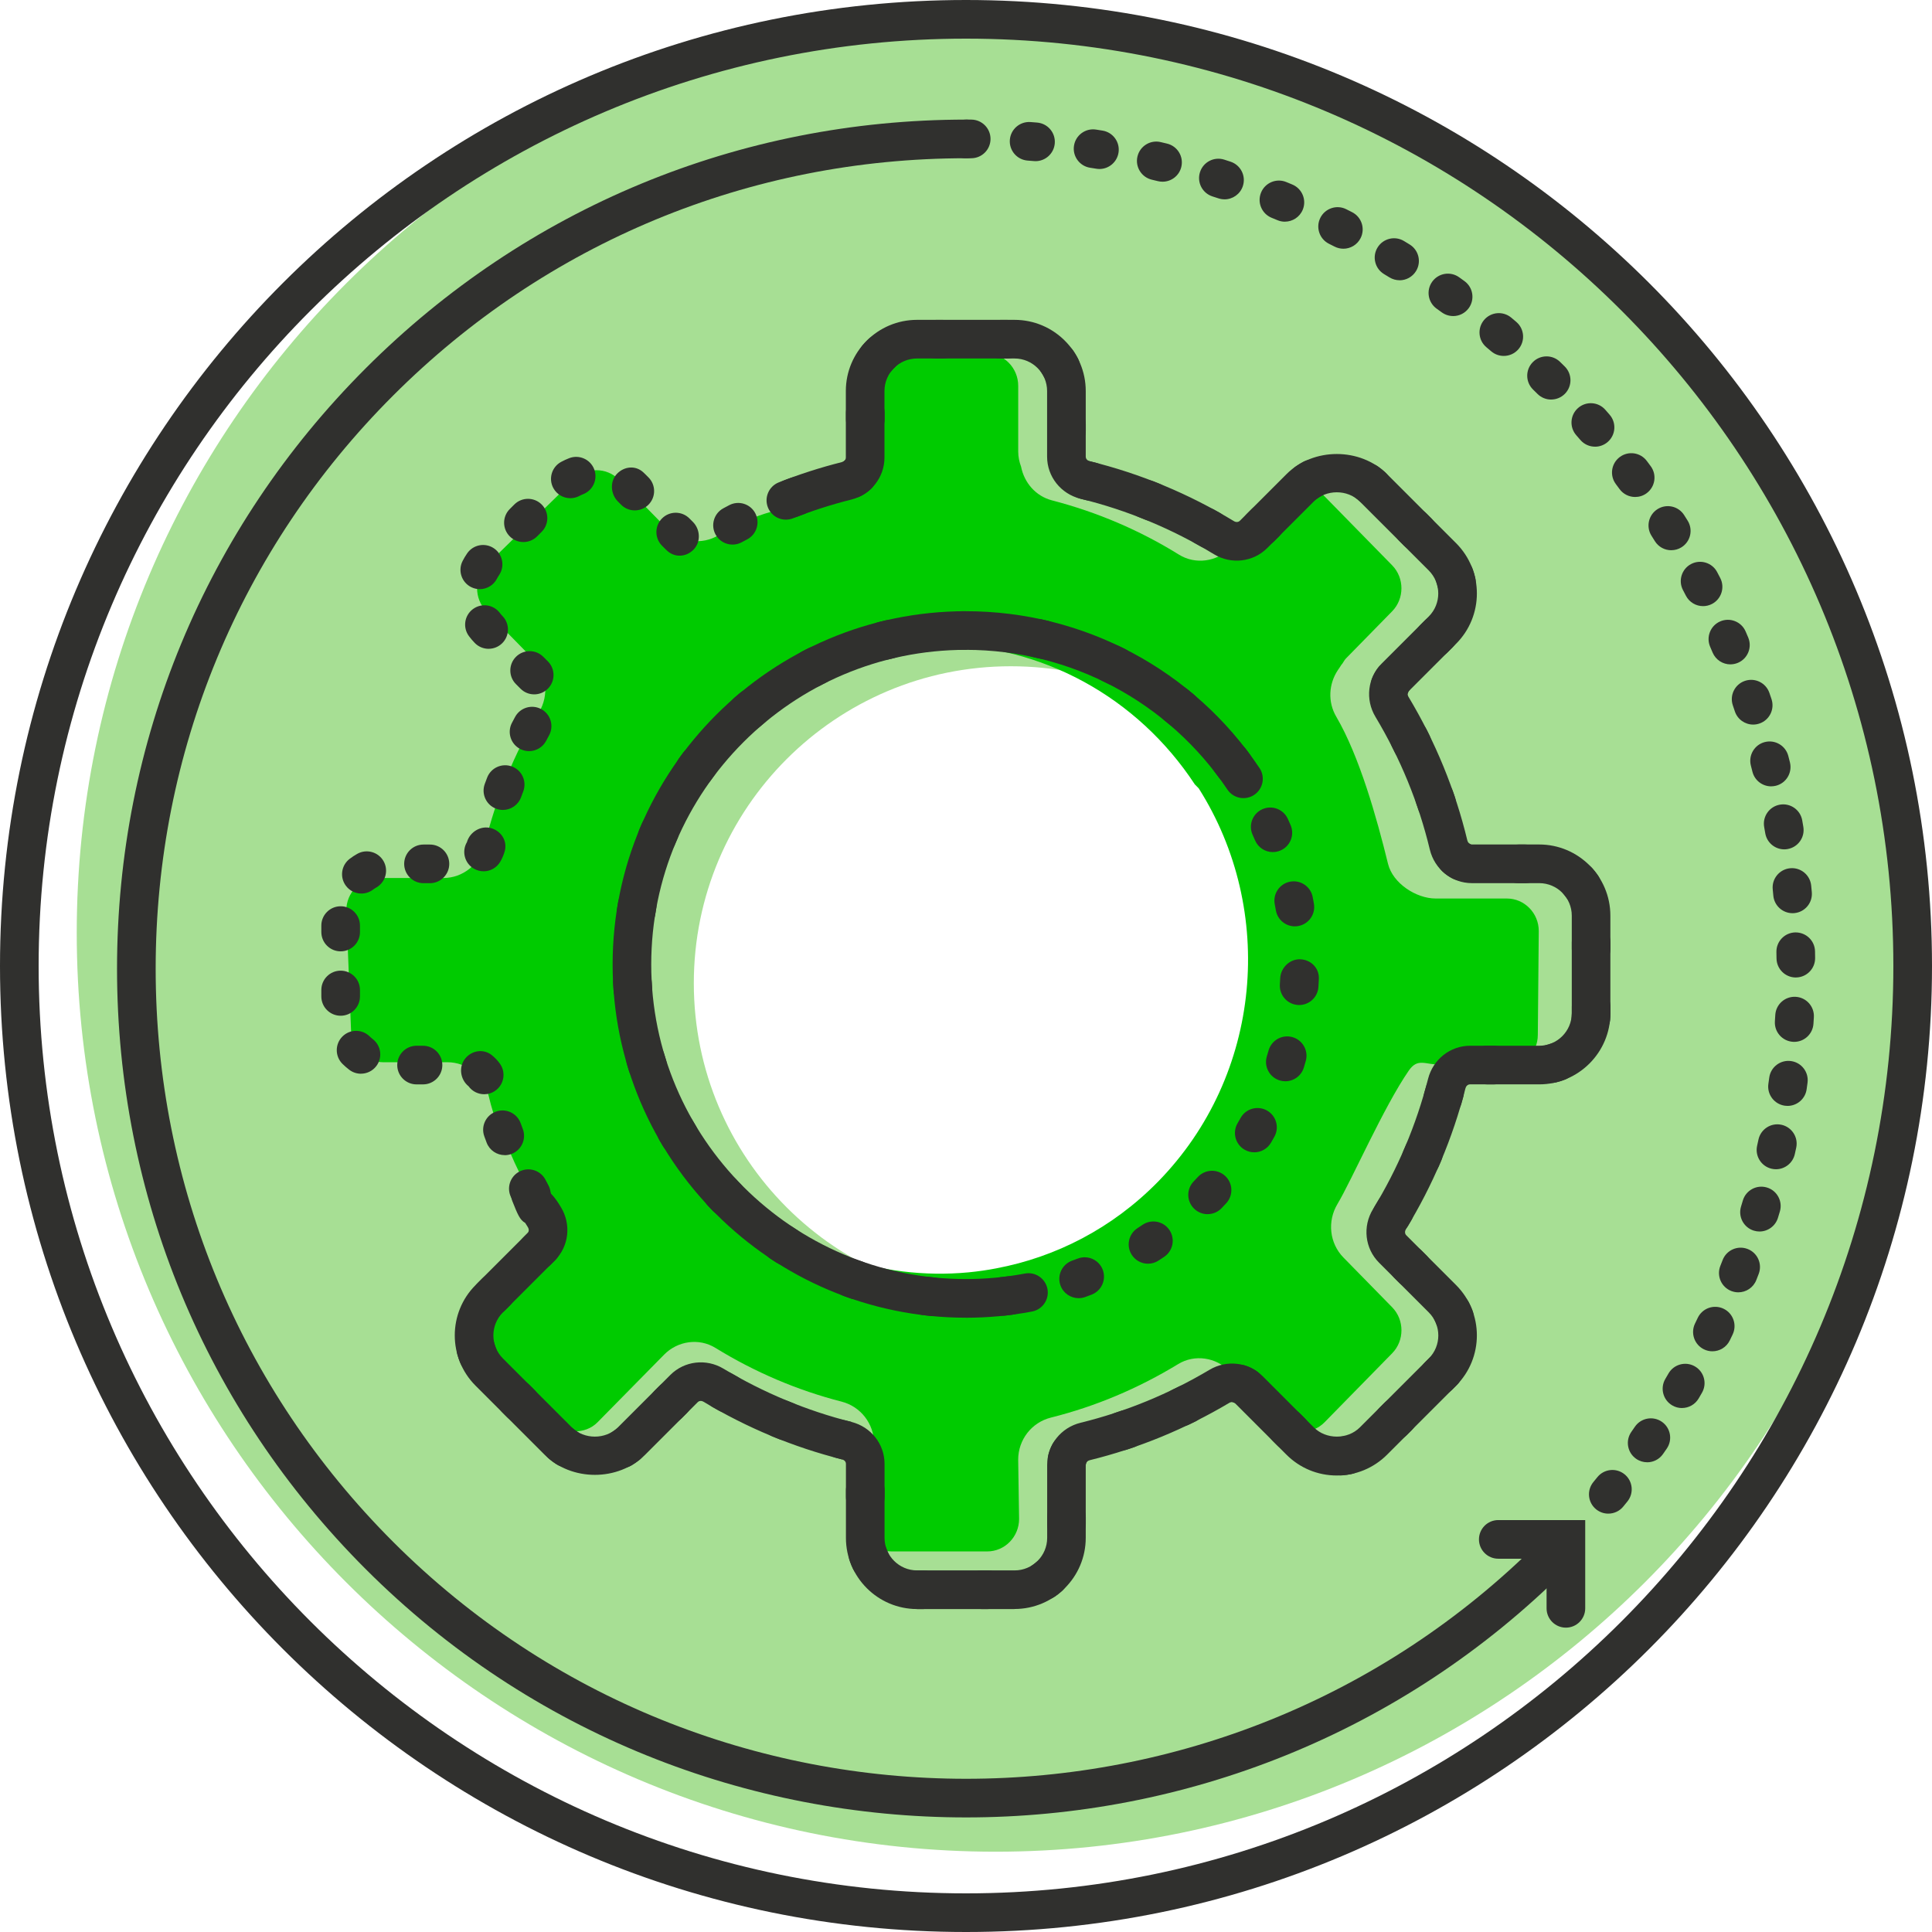
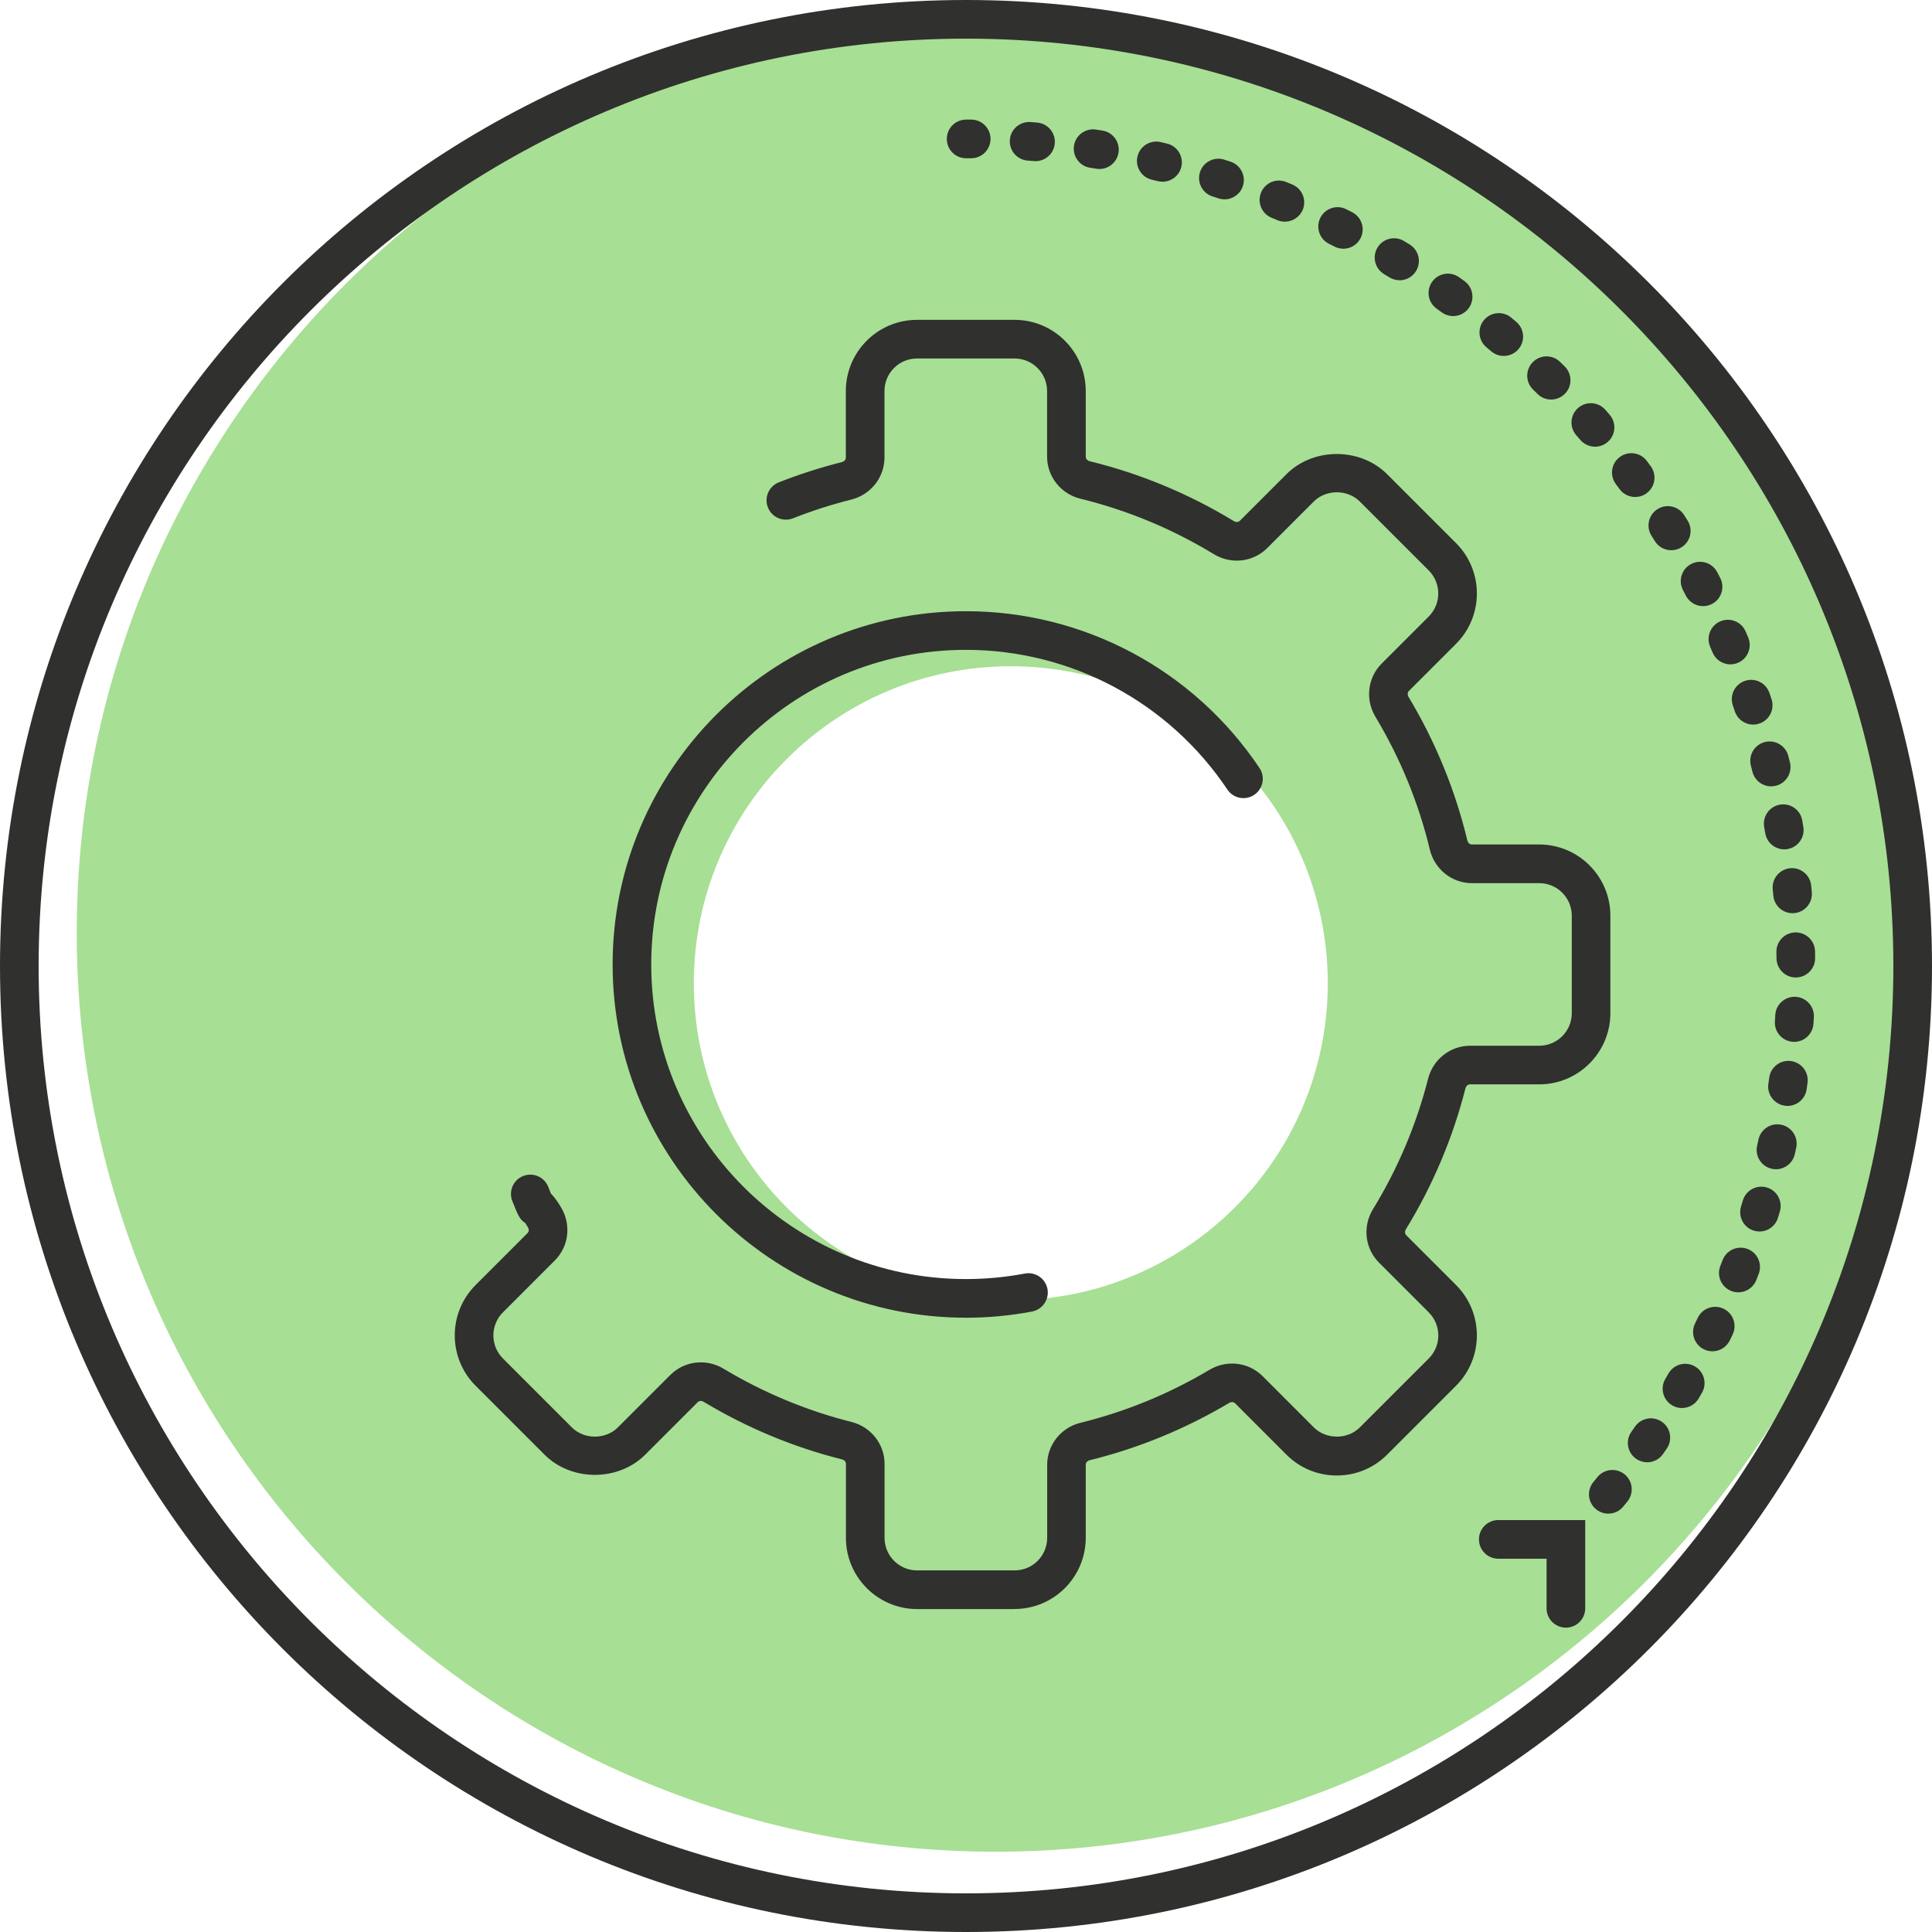
<svg xmlns="http://www.w3.org/2000/svg" id="Capa_2" width="75" height="75" viewBox="0 0 75 75">
  <defs>
    <style>.cls-1{fill:#a7df94;}.cls-1,.cls-2,.cls-3{stroke-width:0px;}.cls-2{fill:#30302e;}.cls-3{fill:#00cb00;}</style>
  </defs>
  <g id="Icono_User_progreso">
    <g id="User_progreso_colores">
      <path class="cls-1" d="M38.648.545C18.979.545,2.979,16.546,2.979,36.214s16.001,35.669,35.669,35.669,35.669-16.001,35.669-35.669S58.316.545,38.648.545ZM39.239,50.474c-6.796,0-12.305-5.509-12.305-12.305s5.509-12.305,12.305-12.305,12.305,5.509,12.305,12.305-5.509,12.305-12.305,12.305Z" />
-       <path class="cls-3" d="M58.497,34.88h-2.766c-.754,0-1.663-.589-1.848-1.346-.431-1.762-1.107-4.173-2.01-5.713-.337-.576-.292-1.271.06-1.803.014-.03.042-.054.057-.083.043-.056.069-.121.12-.172h0c.049-.068.082-.144.142-.204l1.791-1.828c.481-.491.481-1.295,0-1.786l-2.623-2.677c-.251-.256-.601-.363-.946-.344-.272.029-.538.132-.746.344l-1.964,2.004c-.526.537-1.358.656-1.997.259-1.516-.942-3.174-1.651-4.927-2.106-.632-.164-1.079-.684-1.202-1.309-.069-.185-.111-.382-.111-.589v-2.548c0-.696-.555-1.263-1.237-1.263h-3.653c-.682,0-1.237.567-1.237,1.263v2.731c0,.777-.536,1.455-1.291,1.64-1.752.428-2.653.479-4.211,1.425-.644.391-1.477.284-2.005-.254l-1.861-1.898c-.482-.493-1.267-.493-1.75,0l-3.4,3.322c-.482.492-.482,1.293,0,1.786l1.81,1.847c.539.55.633,1.405.229,2.079-.952,1.586-1.661,3.314-2.108,5.138-.186.759-.844,1.289-1.6,1.289h-2.533c-.682,0-1.237.566-1.237,1.263l.184,4.625c0,.675.576,1.263,1.237,1.263h2.502c.761,0,1.42.534,1.602,1.298.242,1.014.389,1.155.79,2.103.001.003.004.005.005.008,0,0,0,.003,0,.004.283.667.604,1.315.963,1.942.072.115.13.207.147.236.399.67.446,1.433-.226,2.12l-1.765,1.801c-.481.491-.481,1.295,0,1.786l2.624,2.678c.222.226.509.336.8.354.326.004.654-.111.892-.354l2.585-2.626c.525-.533,1.352-.653,1.989-.261,1.535.945,3.183,1.647,4.9,2.087.741.19,1.258.859,1.258,1.626l-.553,2.927c0,.696.555,1.262,1.237,1.262h3.71c.682,0,1.237-.566,1.237-1.262l-.035-2.3c0-.775.523-1.447,1.272-1.634,1.724-.431,3.385-1.13,4.939-2.077.637-.389,1.462-.265,1.985.268l1.949,1.99c.48.49,1.27.49,1.75,0l2.623-2.677c.481-.491.481-1.295,0-1.786l-1.892-1.932c-.54-.551-.635-1.406-.23-2.08.545-.907,1.79-3.759,2.764-5.171.353-.512.633-.232,1.255-.232l2.52.103c.682,0,1.237-.566,1.237-1.263l.037-4.03c0-.696-.555-1.263-1.237-1.263ZM38.677,49.237c-.354.069-.713.119-1.075.155-3.424.324-6.959-.848-9.574-3.517-2.829-2.886-4.053-7.004-3.277-11.015.016-.083.01-.164,0-.243,1.18-5.478,5.966-9.591,11.682-9.591,4,0,7.719,2.027,9.949,5.423l.151.153c3.002,4.73,2.478,11.13-1.58,15.272-1.775,1.811-3.974,2.929-6.273,3.362,0,0-.001,0-.002,0Z" />
-       <path class="cls-2" d="M38.347,62.463h-.25c-.414,0-.75-.336-.75-.75s.336-.75.75-.75h.25c.414,0,.75.336.75.75s-.336.75-.75.75ZM35.847,62.463h-.244c-.414,0-.753-.336-.753-.75s.333-.75.747-.75h.25c.414,0,.75.336.75.75s-.336.75-.75.75ZM40.526,62.111c-.239,0-.474-.114-.619-.326-.234-.342-.147-.809.195-1.043.043-.03.085-.062.124-.097.31-.275.784-.246,1.059.065.275.31.246.784-.065,1.059-.085.076-.176.146-.27.211-.13.089-.277.131-.423.131ZM33.79,61.327c-.279,0-.546-.156-.676-.423-.05-.103-.093-.209-.13-.318-.133-.392.078-.818.47-.951.393-.133.818.078.951.47.017.05.037.098.059.145.181.373.025.821-.348,1.002-.105.051-.217.075-.326.075ZM41.401,59.905c-.414,0-.75-.336-.75-.75v-.25c0-.414.336-.75.75-.75s.75.336.75.75v.25c0,.414-.336.75-.75.75ZM33.59,58.857c-.414,0-.75-.336-.75-.75v-.25c0-.414.336-.75.75-.75s.75.336.75.75v.25c0,.414-.336.75-.75.75ZM41.425,57.385c-.054,0-.108-.006-.162-.019-.403-.094-.662-.477-.568-.88.034-.148.089-.29.162-.424.2-.363.656-.495,1.019-.296.363.2.495.656.296,1.019-.081.349-.401.6-.746.6ZM52.062,57.275c-.386,0-.714-.297-.747-.688-.034-.413.273-.775.686-.809.052-.004.104-.012.156-.023.406-.085.803.175.887.581.085.405-.175.803-.581.887-.112.023-.225.04-.339.049-.021.002-.042.003-.062.003ZM24.141,56.99c-.253,0-.5-.128-.642-.36-.215-.354-.103-.815.251-1.031.044-.027.087-.057.128-.089.324-.258.796-.204,1.054.121.258.324.204.796-.121,1.054-.091.072-.185.137-.282.196-.122.074-.256.109-.389.109ZM22.005,56.962c-.139,0-.28-.039-.406-.12-.095-.061-.188-.129-.276-.204-.318-.266-.36-.739-.094-1.057.266-.318.739-.36,1.057-.094.041.034.083.065.126.093.348.224.448.689.224,1.037-.143.222-.385.344-.631.344ZM32.697,56.657l-.239-.062c-.4-.106-.639-.516-.534-.917.106-.4.516-.639.917-.534l.213.055-.358,1.457ZM50.119,56.337c-.192,0-.384-.073-.53-.22l-.177-.177c-.293-.293-.293-.768,0-1.061.293-.293.768-.293,1.061,0l.177.177c.293.293.293.768,0,1.061-.146.146-.338.22-.53.22ZM43.529,56.308c-.315,0-.608-.2-.712-.516-.13-.393.084-.817.478-.947l.227-.077c.391-.135.818.073.953.465.135.392-.073.818-.465.953l-.247.083c-.078.026-.157.038-.235.038ZM54.088,55.924c-.192,0-.384-.073-.53-.22-.293-.293-.293-.768,0-1.061l.177-.177c.293-.293.768-.293,1.061,0,.293.293.293.768,0,1.061l-.177.177c-.146.146-.338.22-.53.22ZM30.514,55.917c-.092,0-.185-.017-.276-.053l-.241-.097c-.383-.158-.566-.596-.408-.979s.596-.566.979-.408l.223.09c.385.153.573.589.421.974-.117.294-.399.474-.697.474ZM45.846,55.371c-.279,0-.547-.156-.676-.424-.18-.373-.023-.821.35-1.001l.216-.106c.371-.185.821-.034,1.006.337.185.371.034.821-.337,1.006l-.233.114c-.105.051-.216.075-.325.075ZM25.944,55.265c-.192,0-.384-.073-.53-.22-.293-.293-.293-.768,0-1.061l.177-.177c.293-.293.768-.293,1.061,0,.293.293.293.768,0,1.061l-.177.177c-.146.146-.338.22-.53.22ZM20.208,55.228c-.192,0-.384-.073-.53-.22l-.177-.177c-.293-.293-.293-.768,0-1.061.293-.293.768-.293,1.061,0l.177.177c.293.293.293.768,0,1.061-.146.146-.338.22-.53.22ZM28.256,54.847c-.123,0-.249-.031-.364-.095l-.226-.128c-.359-.206-.484-.664-.278-1.024.206-.359.664-.484,1.024-.278l.209.118c.362.201.492.658.291,1.02-.137.246-.393.385-.656.385ZM48.338,54.583c-.141,0-.284-.04-.411-.123-.395-.126-.633-.557-.507-.952s.527-.622.922-.497c.145.046.282.112.409.195.346.228.442.693.214,1.039-.144.219-.383.338-.627.338ZM55.855,54.157c-.192,0-.384-.073-.53-.22-.293-.293-.293-.768,0-1.061l.142-.142c.291-.291.779-.311,1.073-.023.294.288.318.741.033,1.038l-.187.188c-.146.146-.338.22-.53.22ZM18.56,53.369c-.293,0-.572-.173-.692-.461-.044-.106-.082-.215-.112-.324-.111-.399.123-.813.522-.923.399-.111.812.123.923.522.014.05.031.099.051.148.16.382-.021.821-.403.981-.094.039-.193.058-.289.058ZM56.461,51.889c-.304,0-.591-.187-.703-.489-.018-.048-.039-.096-.063-.142-.192-.367-.05-.82.317-1.012.367-.192.82-.05,1.012.318.053.102.1.207.14.314.144.388-.053.82-.442.964-.086.032-.174.047-.261.047ZM19.08,51.082c-.192,0-.384-.073-.53-.22-.293-.293-.293-.768,0-1.061l.177-.177c.293-.293.768-.293,1.061,0,.293.293.293.768,0,1.061l-.177.177c-.146.146-.338.22-.53.22ZM54.84,50.011c-.192,0-.384-.073-.53-.22l-.177-.177c-.293-.293-.293-.768,0-1.061.293-.293.768-.293,1.061,0l.177.177c.293.293.293.768,0,1.061-.146.146-.338.22-.53.22ZM20.847,49.315c-.192,0-.384-.073-.53-.22-.293-.293-.293-.768,0-1.061l.162-.162c.291-.291.768-.301,1.062-.013.294.287.309.75.025,1.047-.005.005-.024.025-.029.03l-.159.159c-.146.146-.338.22-.53.22ZM54.017,47.952c-.132,0-.265-.035-.386-.108-.355-.214-.469-.675-.256-1.029l.123-.207c.209-.357.668-.478,1.026-.268.357.209.478.669.268,1.026l-.132.223c-.141.234-.389.363-.643.363ZM20.628,47.115c-.267,0-.526-.143-.661-.395l-.122-.23c-.191-.368-.048-.82.32-1.011.367-.191.82-.048,1.011.32l.112.212c.196.365.059.82-.306,1.016-.113.061-.234.089-.354.089ZM55.164,45.733c-.1,0-.202-.02-.299-.063-.38-.165-.553-.607-.388-.987l.094-.221c.161-.382.6-.561.982-.401.382.16.561.6.401.982l-.102.239c-.123.282-.399.451-.688.451ZM19.593,44.842c-.303,0-.588-.185-.702-.485l-.09-.243c-.142-.389.059-.82.449-.961.389-.141.82.059.961.449l.084.226c.146.387-.049.82-.437.967-.087.033-.177.049-.265.049ZM56.011,43.383c-.069,0-.139-.01-.208-.03-.398-.115-.628-.53-.513-.928l.065-.231c.109-.399.522-.634.922-.525.4.109.635.522.525.922l-.07.25c-.095.329-.395.542-.72.542ZM18.797,42.478c-.232,0-.461-.107-.608-.31-.323-.26-.391-.75-.132-1.073.26-.323.714-.392,1.037-.133.116.094.22.203.309.325.243.335.169.804-.167,1.048-.133.097-.287.143-.44.143ZM57.986,42.096h-.25c-.414,0-.75-.336-.75-.75s.336-.75.75-.75h.25c.414,0,.75.336.75.75s-.336.75-.75.75ZM16.421,42.096h-.25c-.414,0-.75-.336-.75-.75s.336-.75.75-.75h.25c.414,0,.75.336.75.75s-.336.75-.75.75ZM60.231,42.039c-.338,0-.645-.23-.728-.573-.098-.402.149-.808.552-.906.051-.012.101-.028.149-.046.387-.147.82.047.968.434.147.387-.047.82-.434.968-.106.04-.216.075-.328.102-.059.014-.119.021-.178.021ZM14.012,41.682c-.159,0-.319-.05-.456-.155-.091-.07-.177-.145-.259-.225-.295-.291-.299-.765-.008-1.061.291-.295.766-.299,1.061-.008.037.037.077.071.118.103.329.252.391.723.139,1.051-.148.193-.371.294-.596.294ZM61.76,40.264c-.022,0-.045-.001-.067-.003-.413-.037-.717-.401-.68-.814.003-.038.005-.076.005-.114v-.25c0-.414.336-.75.75-.75s.75.336.75.75v.25c0,.083-.004.166-.011.247-.035.39-.362.683-.746.683ZM13.224,39.431c-.414,0-.75-.336-.75-.75v-.25c0-.414.336-.75.75-.75s.75.336.75.75v.25c0,.414-.336.75-.75.75ZM61.767,37.583c-.414,0-.75-.336-.75-.75v-.25c0-.414.336-.75.75-.75s.75.336.75.75v.25c0,.414-.336.75-.75.75ZM13.224,36.931c-.414,0-.75-.336-.75-.75v-.25c0-.414.336-.75.75-.75s.75.336.75.75v.25c0,.414-.336.75-.75.75ZM61.413,35.156c-.238,0-.472-.113-.618-.324-.03-.043-.063-.085-.097-.124-.275-.309-.248-.784.062-1.059.309-.275.783-.248,1.059.062.076.085.146.175.211.269.235.341.15.808-.191,1.043-.13.09-.279.133-.425.133ZM14.029,34.687c-.228,0-.453-.103-.6-.3-.249-.331-.182-.801.149-1.05.091-.069.187-.132.286-.188.359-.206.818-.081,1.024.278.206.359.081.818-.278,1.024-.046.026-.089.055-.131.086-.135.101-.293.15-.45.15ZM59.203,34.285h-.25c-.414,0-.75-.336-.75-.75s.336-.75.75-.75h.25c.414,0,.75.336.75.75s-.336.75-.75.75ZM16.69,34.285h-.25c-.414,0-.75-.336-.75-.75s.336-.75.75-.75h.25c.414,0,.75.336.75.75s-.336.75-.75.75ZM56.704,34.179c-.111,0-.224-.026-.331-.082-.133-.07-.257-.157-.368-.26-.303-.282-.32-.757-.038-1.06.282-.303.757-.32,1.06-.038.367.191.529.658.338,1.026-.136.26-.392.415-.661.415ZM18.772,33.823c-.129,0-.26-.033-.38-.104-.357-.21-.476-.67-.266-1.027.113-.398.539-.656.938-.543.398.113.641.501.528.9-.04.142-.099.278-.173.405-.14.237-.39.37-.647.37ZM55.771,31.938c-.313,0-.605-.198-.711-.511l-.078-.227c-.138-.391.068-.819.459-.956.39-.137.819.068.956.459l.085.246c.132.393-.079.818-.472.95-.079.027-.16.039-.239.039ZM19.523,31.442c-.086,0-.174-.015-.26-.047-.389-.143-.587-.575-.444-.963l.091-.243c.148-.387.582-.58.969-.432.387.148.58.582.432.969l-.085.225c-.112.303-.399.491-.704.491ZM54.82,29.627c-.277,0-.544-.154-.674-.42l-.107-.215c-.187-.37-.039-.821.33-1.008.37-.187.821-.039,1.008.33l.116.233c.182.372.029.821-.343,1.004-.106.052-.219.077-.329.077ZM20.537,29.159c-.118,0-.237-.028-.348-.086-.367-.193-.508-.646-.315-1.013l.122-.229c.197-.364.653-.5,1.017-.302.364.197.5.652.302,1.017l-.113.212c-.134.255-.395.401-.665.401ZM53.96,27.338c-.086,0-.174-.015-.258-.048-.386-.149-.59-.564-.441-.95.055-.142.129-.275.22-.397.248-.332.718-.399,1.05-.151.332.248.4.718.151,1.05-.116.302-.413.497-.722.497ZM20.737,26.955c-.192,0-.384-.073-.53-.22l-.177-.177c-.293-.293-.293-.768,0-1.061.293-.293.768-.293,1.061,0l.177.177c.293.293.293.768,0,1.061-.146.146-.338.22-.53.22ZM55.665,25.544c-.192,0-.384-.073-.53-.22-.293-.293-.293-.768,0-1.061l.177-.177c.293-.293.768-.293,1.061,0,.293.293.293.768,0,1.061l-.177.177c-.146.146-.338.22-.53.22ZM18.969,25.187c-.197,0-.393-.077-.54-.229-.08-.083-.154-.17-.222-.26-.249-.331-.183-.801.148-1.05.331-.249.801-.183,1.05.148.031.042.066.082.103.12.288.298.279.773-.019,1.06-.146.14-.333.21-.521.21ZM56.536,23.343c-.343,0-.652-.236-.731-.585-.011-.051-.026-.1-.044-.15-.141-.389.06-.82.45-.961.389-.141.82.06.961.45.039.108.071.218.097.33.091.404-.162.806-.566.897-.056.013-.111.019-.166.019ZM18.625,22.871c-.115,0-.232-.027-.342-.083-.368-.189-.514-.641-.325-1.01.052-.101.11-.2.176-.295.234-.342.7-.43,1.042-.196.342.234.43.7.196,1.042-.03.043-.056.088-.08.134-.133.259-.396.408-.668.408ZM26.381,21.571c-.165,0-.33-.058-.468-.179-.012-.01-.065-.061-.077-.072l-.135-.135c-.293-.293-.293-.768,0-1.061.293-.293.768-.293,1.061,0l.136.136c.286.286.315.768.037,1.064-.152.162-.353.247-.554.247ZM55.029,21.398c-.192,0-.384-.073-.53-.22l-.177-.177c-.293-.293-.293-.768,0-1.061.293-.293.768-.293,1.061,0l.177.177c.293.293.293.768,0,1.061-.146.146-.338.22-.53.22ZM46.983,21.311c-.125,0-.252-.031-.369-.097l-.21-.117c-.363-.199-.496-.655-.297-1.018.199-.363.655-.496,1.018-.297l.227.126c.361.204.487.662.284,1.022-.138.244-.392.381-.653.381ZM48.939,21.224c-.192,0-.384-.073-.53-.22-.293-.293-.293-.768,0-1.061l.177-.177c.293-.293.768-.293,1.061,0,.293.293.293.768,0,1.061l-.177.177c-.146.146-.338.22-.53.22ZM28.437,21.141c-.267,0-.525-.142-.66-.393-.197-.364-.061-.819.303-1.016l.229-.122c.367-.192.82-.051,1.012.316.192.367.051.82-.316,1.012l-.212.113c-.113.061-.236.09-.356.09ZM20.319,21.042c-.192,0-.384-.073-.53-.22-.293-.293-.293-.768,0-1.061l.177-.177c.293-.293.768-.293,1.061,0,.293.293.293.768,0,1.061l-.177.177c-.146.146-.338.22-.53.22ZM44.734,20.225c-.094,0-.189-.018-.281-.055l-.224-.089c-.386-.15-.577-.585-.426-.971.15-.386.585-.577.971-.426l.241.096c.384.155.569.592.414.976-.118.292-.399.469-.696.469ZM30.707,20.099c-.302,0-.587-.184-.701-.483-.148-.387.046-.82.433-.968l.244-.091c.389-.143.82.057.962.446.143.389-.057.82-.446.962l-.225.084c-.088.034-.179.05-.268.05ZM24.641,19.813c-.192,0-.384-.073-.53-.22l-.123-.124c-.289-.289-.32-.783-.036-1.077.284-.294.724-.333,1.023-.055.007.006.067.065.074.071l.124.124c.293.293.293.768,0,1.061-.146.146-.338.22-.53.22ZM53.26,19.632c-.182,0-.364-.066-.508-.199-.039-.036-.08-.069-.122-.099-.337-.241-.414-.71-.173-1.046.241-.337.71-.414,1.046-.173.092.066.181.138.266.216.304.281.324.755.043,1.06-.148.16-.349.242-.552.242ZM50.725,19.476c-.233,0-.463-.108-.609-.312-.242-.336-.165-.805.171-1.047.094-.068.191-.128.291-.183.364-.198.819-.063,1.017.301s.063.819-.301,1.017c-.045.025-.089.052-.132.083-.133.095-.286.141-.437.141ZM42.363,19.443c-.062,0-.125-.008-.188-.024l-.225-.057c-.402-.098-.653-.505-.554-.908s.5-.65.903-.551l.252.063c.401.104.642.513.539.914-.087.338-.392.563-.726.563ZM22.141,19.34c-.267,0-.525-.143-.661-.394-.197-.365-.06-.82.304-1.016.102-.055.206-.103.312-.144.386-.149.821.043.97.429.149.386-.043.821-.429.97-.048.019-.095.04-.142.065-.113.061-.235.09-.355.09ZM33.086,19.335c-.27,0-.532-.147-.665-.403-.192-.367-.049-.82.318-1.012.305-.28.802-.275,1.082.031.28.305.281.764-.024,1.044-.109.1-.232.186-.364.255-.111.058-.23.085-.346.085ZM41.401,17.472c-.414,0-.75-.336-.75-.75v-.25c0-.414.336-.75.75-.75s.75.336.75.75v.25c0,.414-.336.75-.75.75ZM33.59,17.028c-.414,0-.75-.336-.75-.75v-.25c0-.414.336-.75.75-.75s.75.336.75.75v.25c0,.414-.336.75-.75.75ZM41.179,15.008c-.272,0-.534-.148-.667-.406-.024-.047-.051-.092-.081-.135-.234-.342-.147-.808.194-1.043.342-.234.808-.147,1.043.194.064.094.123.192.176.294.19.368.046.82-.322,1.011-.11.057-.228.084-.344.084ZM34.058,14.639c-.17,0-.341-.057-.481-.175-.317-.266-.359-.739-.093-1.057.073-.088.152-.17.236-.248.303-.282.778-.265,1.06.038.282.303.265.778-.038,1.06-.038.036-.075.074-.108.114-.148.177-.361.268-.575.268ZM39.093,13.918h-.25c-.414,0-.75-.336-.75-.75s.336-.75.75-.75h.25c.414,0,.75.336.75.75s-.336.75-.75.75ZM36.593,13.918h-.25c-.414,0-.75-.336-.75-.75s.336-.75.75-.75h.25c.414,0,.75.336.75.75s-.336.75-.75.75Z" />
-       <path class="cls-2" d="M36.185,51.087c-.025,0-.051-.001-.076-.004l-.264-.029c-.411-.049-.705-.423-.655-.834.049-.411.423-.705.834-.655l.236.026c.412.042.713.409.671.822-.039.387-.365.675-.745.675ZM38.942,51.074c-.377,0-.702-.284-.745-.667-.046-.412.251-.782.663-.828l.235-.028c.41-.054.787.236.841.647.054.411-.236.787-.647.841l-.264.032c-.028.003-.056.005-.084.005ZM33.246,50.441c-.081,0-.164-.013-.246-.042l-.252-.09c-.389-.143-.587-.575-.444-.963.143-.389.575-.587.963-.444l.224.08c.391.136.599.563.463.954-.107.31-.398.505-.709.505ZM41.873,50.395c-.307,0-.596-.19-.706-.496-.14-.39.062-.819.452-.96l.221-.082c.387-.147.82.047.968.434.147.387-.047.82-.434.968l-.248.092c-.084.03-.169.044-.254.044ZM30.536,49.13c-.138,0-.277-.038-.402-.118l-.223-.145c-.345-.229-.438-.695-.209-1.04.229-.345.695-.438,1.04-.209l.198.129c.349.223.452.686.23,1.036-.143.224-.385.347-.633.347ZM44.566,49.057c-.245,0-.485-.12-.629-.341-.226-.347-.128-.812.219-1.038l.197-.131c.343-.233.809-.144,1.042.199s.144.809-.199,1.042l-.221.147c-.126.082-.268.122-.409.122ZM28.204,47.229c-.195,0-.391-.076-.538-.227l-.184-.192c-.283-.303-.267-.777.036-1.06.303-.283.777-.267,1.06.036l.163.171c.289.297.282.772-.015,1.061-.146.142-.334.212-.523.212ZM46.879,47.134c-.186,0-.372-.069-.518-.208-.3-.286-.311-.761-.025-1.06l.162-.173c.28-.305.754-.326,1.06-.046s.326.754.046,1.06l-.182.194c-.147.154-.345.232-.543.232ZM26.37,44.845c-.255,0-.503-.13-.644-.365l-.134-.229c-.206-.359-.082-.818.277-1.024.359-.206.818-.082,1.024.277l.12.204c.213.355.098.816-.258,1.029-.121.072-.254.107-.385.107ZM48.689,44.732c-.129,0-.259-.033-.378-.103-.357-.209-.477-.669-.268-1.026l.118-.206c.202-.362.659-.49,1.021-.288.362.202.491.659.288,1.021l-.133.232c-.14.238-.39.371-.648.371ZM25.133,42.103c-.318,0-.614-.204-.715-.524l-.078-.254c-.117-.397.11-.814.507-.932.398-.117.814.11.932.507l.069.226c.125.395-.094.816-.488.941-.075.024-.152.035-.227.035ZM49.897,41.975c-.072,0-.146-.011-.219-.033-.396-.121-.62-.54-.499-.936l.067-.227c.113-.399.527-.63.926-.518.399.113.63.527.518.926l-.075.255c-.098.324-.396.532-.717.532ZM24.566,39.149c-.389,0-.718-.301-.747-.695l-.017-.266c-.022-.414.296-.767.709-.789.413-.023.767.296.789.709l.015.236c.03.413-.28.773-.693.803-.019.001-.037.002-.056.002ZM50.433,39.015c-.016,0-.032,0-.048-.002-.413-.026-.727-.383-.701-.796l.013-.236c.018-.413.372-.758.782-.741.413.017.735.341.719.754,0,0-.001.025-.001.026l-.016.293c-.025.397-.355.702-.748.702ZM24.695,36.143c-.039,0-.078-.003-.118-.009-.409-.065-.688-.449-.623-.858l.044-.262c.073-.408.462-.679.87-.606.408.073.679.462.606.87l-.039.233c-.059.369-.377.633-.74.633ZM50.267,35.961c-.358,0-.675-.257-.738-.622l-.043-.233c-.079-.407.187-.8.593-.879.407-.079.8.187.879.593l.048.262c.071.408-.203.796-.611.867-.043.008-.087.011-.129.011ZM25.508,33.247c-.095,0-.192-.018-.286-.057-.383-.158-.565-.597-.407-.979l.104-.245c.165-.38.607-.554.987-.388.38.165.554.607.388.987l-.093.219c-.119.289-.399.464-.694.464ZM49.411,33.078c-.291,0-.567-.17-.689-.454l-.095-.216c-.171-.377-.003-.822.374-.993.378-.171.822-.003.993.374l.107.242c.164.381-.012.822-.393.985-.097.042-.197.061-.296.061ZM26.973,30.617c-.152,0-.305-.046-.438-.142-.336-.242-.412-.711-.17-1.047l.158-.214c.249-.331.719-.398,1.05-.149.331.249.398.719.149,1.05l-.141.191c-.147.203-.376.311-.609.311ZM47.911,30.472c-.229,0-.456-.105-.603-.303l-.143-.189c-.253-.328-.193-.799.135-1.052.328-.253.799-.193,1.052.135l.16.212c.247.333.177.802-.156,1.049-.134.1-.291.148-.446.148ZM29.004,28.397c-.21,0-.418-.088-.567-.258-.271-.313-.238-.787.075-1.058l.202-.172c.318-.265.791-.223,1.056.095.265.318.223.791-.095,1.056l-.18.153c-.142.123-.317.184-.491.184ZM45.851,28.279c-.171,0-.343-.058-.483-.177l-.182-.151c-.322-.261-.371-.733-.11-1.055.261-.322.733-.371,1.055-.11l.205.17c.317.267.357.74.089,1.057-.148.176-.36.266-.573.266ZM31.489,26.701c-.27,0-.531-.146-.665-.402-.192-.367-.051-.82.316-1.012l.236-.121c.37-.185.821-.035,1.006.335.185.37.035.821-.335,1.006l-.21.108c-.111.058-.23.086-.347.086ZM43.342,26.618c-.114,0-.23-.026-.339-.081l-.212-.105c-.373-.18-.53-.628-.35-1.001.18-.373.628-.53,1.001-.35l.24.118c.369.187.517.639.33,1.008-.132.261-.396.411-.67.411ZM34.296,25.625c-.335,0-.64-.226-.726-.565-.102-.401.141-.81.542-.912l.258-.063c.403-.094.807.156.901.559s-.156.807-.559.901l-.23.056c-.062.016-.124.023-.185.023ZM40.517,25.582c-.058,0-.116-.007-.175-.021l-.231-.053c-.405-.088-.661-.488-.573-.892.088-.405.488-.661.892-.573l.259.059c.403.096.652.501.556.904-.082.344-.39.576-.729.576ZM37.278,25.229c-.409,0-.743-.328-.75-.738-.007-.414.324-.755.738-.762l.22-.002.044.75-.002.75h-.238s-.008.002-.012.002Z" />
      <path class="cls-2" d="M39.389,62.463h-3.787c-1.523,0-2.763-1.239-2.763-2.763v-2.874c0-.099-.081-.154-.15-.172-1.884-.473-3.693-1.226-5.377-2.238-.06-.036-.156-.054-.227.017l-2.038,2.038c-1.044,1.044-2.864,1.044-3.907,0l-2.678-2.678c-1.077-1.077-1.077-2.83,0-3.907l2.016-2.016c.071-.071.053-.167.016-.227-.042-.069-.076-.124-.104-.167-.212-.123-.294-.33-.501-.849-.153-.385.034-.821.419-.974.385-.154.821.034.974.419.046.115.08.202.106.266.17.168.299.38.388.527.407.67.309,1.52-.238,2.067l-2.016,2.016c-.492.492-.492,1.293,0,1.786l2.678,2.678c.477.477,1.309.477,1.786,0l2.038-2.038c.544-.544,1.391-.644,2.06-.243,1.557.935,3.23,1.631,4.97,2.069.756.19,1.284.859,1.284,1.626v2.874c0,.696.566,1.263,1.263,1.263h3.787c.696,0,1.263-.566,1.263-1.263v-2.835c0-.775.534-1.447,1.298-1.634,1.746-.428,3.43-1.12,5.005-2.056.669-.398,1.517-.296,2.06.247l1.989,1.99c.477.477,1.309.477,1.786,0l2.677-2.677c.492-.492.492-1.293,0-1.786l-1.931-1.931c-.551-.551-.648-1.407-.235-2.08.963-1.57,1.682-3.272,2.138-5.06.193-.755.863-1.282,1.63-1.282h2.685c.696,0,1.263-.566,1.263-1.263v-3.786c0-.696-.566-1.263-1.263-1.263h-2.612c-.779,0-1.451-.537-1.636-1.305-.434-1.808-1.145-3.542-2.112-5.154-.402-.67-.302-1.52.243-2.065l1.828-1.828c.492-.492.492-1.293,0-1.786l-2.677-2.677c-.477-.477-1.309-.477-1.786,0l-1.806,1.806c-.549.549-1.402.647-2.074.238-1.616-.983-3.357-1.706-5.175-2.151-.764-.187-1.298-.859-1.298-1.634v-2.548c0-.696-.566-1.263-1.263-1.263h-3.787c-.696,0-1.263.566-1.263,1.263v2.582c0,.77-.53,1.441-1.288,1.632-.767.192-1.529.437-2.264.727-.385.152-.821-.037-.973-.422-.152-.385.037-.821.422-.973.796-.314,1.62-.579,2.45-.787.076-.019.153-.081.153-.177v-2.582c0-1.523,1.239-2.763,2.763-2.763h3.787c1.523,0,2.763,1.239,2.763,2.763v2.548c0,.096.078.158.154.177,1.967.481,3.851,1.264,5.598,2.326.082.05.174.043.234-.017l1.806-1.806c1.044-1.044,2.863-1.044,3.907,0l2.677,2.677c1.077,1.077,1.077,2.83,0,3.907l-1.828,1.828c-.06.06-.067.151-.018.233,1.046,1.742,1.814,3.618,2.284,5.575.019.077.081.155.177.155h2.612c1.523,0,2.763,1.239,2.763,2.763v3.786c0,1.523-1.239,2.763-2.763,2.763h-2.685c-.095,0-.158.077-.177.152-.493,1.933-1.271,3.775-2.313,5.473-.041.068-.052.166.017.235l1.931,1.931c1.077,1.077,1.077,2.83,0,3.907l-2.677,2.677c-.522.522-1.216.809-1.954.809h0c-.738,0-1.432-.287-1.954-.809l-1.989-1.99c-.06-.06-.151-.067-.233-.019-1.703,1.012-3.524,1.76-5.414,2.224-.077.019-.155.081-.155.178v2.835c0,1.523-1.239,2.763-2.763,2.763Z" />
      <path class="cls-2" d="M37.495,51.153c-7.561,0-13.713-6.152-13.713-13.713s6.152-13.713,13.713-13.713c4.583,0,8.845,2.276,11.399,6.088.231.344.139.81-.206,1.041-.344.231-.81.139-1.041-.206-2.276-3.396-6.071-5.423-10.153-5.423-6.734,0-12.213,5.479-12.213,12.213s5.479,12.213,12.213,12.213c.77,0,1.541-.072,2.291-.214.407-.077.799.19.877.597.077.407-.19.799-.597.877-.842.16-1.707.241-2.571.241Z" />
      <path class="cls-2" d="M37.5,1.5c19.851,0,36,16.149,36,36s-16.149,36-36,36S1.5,57.351,1.5,37.5,17.649,1.5,37.5,1.5M37.5,0C16.79,0,0,16.789,0,37.5s16.79,37.5,37.5,37.5,37.5-16.79,37.5-37.5S58.211,0,37.5,0h0Z" />
-       <path class="cls-2" d="M37.505,70.552c-8.441,0-16.882-3.213-23.308-9.639-6.226-6.226-9.654-14.503-9.654-23.308,0-8.805,3.429-17.082,9.654-23.308,6.226-6.226,14.503-9.654,23.308-9.654.414,0,.75.336.75.75s-.336.75-.75.75c-8.404,0-16.305,3.273-22.247,9.215-5.942,5.942-9.215,13.843-9.215,22.247,0,8.404,3.273,16.305,9.215,22.247,12.267,12.267,32.227,12.267,44.494,0,.293-.293.768-.293,1.061,0,.293.293.293.768,0,1.061-6.426,6.426-14.867,9.639-23.308,9.639Z" />
      <path class="cls-2" d="M62.433,58.759c-.167,0-.336-.056-.475-.17-.32-.263-.367-.735-.104-1.056l.155-.19c.26-.322.732-.373,1.055-.112.322.26.373.732.112,1.055l-.162.199c-.148.181-.363.274-.58.274ZM63.943,56.765c-.148,0-.298-.044-.429-.135-.34-.237-.423-.705-.186-1.044l.139-.201c.234-.341.701-.428,1.043-.194.342.234.428.701.194,1.043l-.146.211c-.146.209-.379.321-.616.321ZM65.293,54.66c-.129,0-.26-.033-.379-.104-.357-.21-.476-.67-.266-1.027l.123-.211c.207-.359.666-.482,1.024-.275.359.207.482.666.275,1.024l-.129.222c-.14.238-.39.37-.647.37ZM66.475,52.457c-.11,0-.222-.024-.328-.076-.372-.181-.527-.63-.346-1.003l.106-.22c.178-.374.626-.533,1-.354.374.178.533.626.354,1l-.111.231c-.13.267-.397.422-.675.422ZM67.481,50.168c-.091,0-.184-.017-.275-.052-.385-.152-.575-.587-.423-.973l.089-.227c.148-.387.582-.58.969-.431.387.148.58.582.431.969l-.093.239c-.116.295-.399.475-.698.475ZM68.305,47.807c-.073,0-.147-.011-.22-.033-.396-.121-.619-.541-.498-.937l.07-.234c.118-.397.536-.623.932-.505.397.118.623.535.505.933l-.074.245c-.099.323-.396.531-.717.531ZM68.944,45.39c-.054,0-.109-.006-.164-.018-.404-.09-.659-.491-.569-.895l.052-.238c.087-.405.485-.663.89-.576.405.087.663.485.576.89l-.055.25c-.078.349-.388.587-.731.587ZM69.392,42.931c-.035,0-.071-.003-.107-.008-.41-.059-.695-.438-.637-.848l.034-.242c.055-.41.432-.698.843-.643.411.055.699.433.643.843l-.035.254c-.053.374-.374.644-.742.644ZM69.65,40.445c-.016,0-.033,0-.049-.002-.413-.027-.727-.383-.7-.797l.015-.244c.024-.414.378-.729.792-.706.414.024.73.378.706.792l-.016.255c-.026.397-.356.702-.748.702ZM69.714,37.946c-.41,0-.745-.33-.75-.741l-.004-.244c-.009-.414.32-.757.734-.765.417-.005.757.32.765.734l.004.256c.005.414-.326.754-.741.759-.003,0-.006,0-.01,0ZM69.586,35.45c-.384,0-.711-.293-.746-.683l-.023-.242c-.041-.412.261-.779.673-.82.412-.041.779.261.82.673l.024.255c.037.413-.267.777-.68.814-.023.002-.046.003-.068.003ZM69.266,32.972c-.359,0-.677-.259-.739-.625l-.042-.241c-.072-.408.2-.797.608-.869.408-.072.797.2.869.608l.043.252c.069.408-.206.795-.615.864-.042.007-.084.011-.126.011ZM68.756,30.526c-.336,0-.642-.228-.727-.569l-.06-.236c-.104-.401.138-.81.539-.914.401-.103.81.138.914.539l.063.248c.1.402-.144.809-.546.909-.061.015-.122.022-.182.022ZM68.058,28.128c-.314,0-.606-.198-.711-.512l-.078-.232c-.134-.392.075-.818.467-.952.392-.134.818.075.952.467l.082.241c.131.393-.081.818-.474.949-.079.026-.159.039-.238.039ZM67.175,25.791c-.292,0-.57-.172-.691-.458l-.096-.225c-.164-.38.011-.822.391-.986.38-.164.822.011.986.391l.1.234c.161.381-.017.822-.398.983-.095.04-.195.06-.292.06ZM66.113,23.53c-.271,0-.533-.147-.666-.405l-.113-.216c-.193-.366-.053-.82.313-1.013.366-.193.82-.053,1.013.313l.118.226c.191.368.047.82-.32,1.011-.11.057-.228.084-.345.084ZM64.878,21.36c-.251,0-.495-.125-.637-.354l-.129-.206c-.222-.35-.118-.813.232-1.035s.813-.118,1.035.232l.136.216c.219.352.111.814-.24,1.033-.123.077-.26.113-.396.113ZM63.477,19.293c-.23,0-.458-.106-.605-.305l-.145-.196c-.248-.332-.18-.802.152-1.05.332-.248.802-.18,1.05.152l.152.204c.246.334.174.803-.159,1.049-.134.099-.29.146-.444.146ZM61.919,17.34c-.211,0-.42-.088-.568-.26l-.16-.184c-.273-.312-.242-.785.07-1.058.311-.273.785-.242,1.058.07l.168.193c.271.314.236.787-.078,1.058-.142.122-.316.182-.49.182ZM60.215,15.511c-.191,0-.383-.073-.529-.218l-.174-.172c-.296-.29-.301-.765-.011-1.061.29-.296.765-.301,1.061-.011l.182.179c.294.292.295.767.003,1.061-.147.147-.339.221-.532.221ZM58.375,13.817c-.172,0-.345-.059-.486-.179l-.187-.158c-.317-.266-.359-.739-.092-1.057.266-.317.739-.358,1.057-.092l.196.166c.315.269.353.742.084,1.057-.148.174-.359.263-.571.263ZM56.41,12.269c-.153,0-.307-.047-.44-.143l-.199-.143c-.337-.241-.415-.709-.174-1.046s.709-.415,1.046-.174l.208.15c.335.243.409.712.166,1.048-.147.202-.375.309-.607.309ZM54.33,10.879c-.134,0-.269-.036-.392-.111l-.209-.127c-.355-.214-.469-.675-.255-1.029s.675-.469,1.029-.255l.22.134c.353.217.464.679.247,1.032-.142.231-.388.358-.64.358ZM52.149,9.655c-.115,0-.231-.026-.341-.082l-.218-.11c-.37-.185-.52-.636-.335-1.006.185-.37.636-.521,1.006-.335l.229.116c.369.188.515.64.327,1.009-.133.26-.396.409-.669.409ZM49.88,8.606c-.096,0-.193-.018-.288-.058l-.226-.093c-.384-.156-.569-.593-.413-.977.156-.384.593-.569.977-.413l.237.098c.382.159.564.598.405.98-.12.288-.399.462-.693.462ZM47.536,7.738c-.077,0-.156-.012-.233-.037l-.233-.075c-.395-.126-.613-.547-.487-.942.126-.395.547-.613.942-.487l.243.079c.394.129.609.552.48.946-.103.316-.397.517-.713.517ZM45.131,7.054c-.059,0-.118-.007-.178-.021l-.238-.057c-.403-.095-.654-.498-.559-.901s.498-.654.901-.559l.249.059c.403.098.65.503.552.906-.083.343-.39.573-.728.573ZM42.681,6.56c-.04,0-.08-.003-.121-.01l-.241-.038c-.409-.063-.69-.446-.627-.855.063-.409.446-.69.855-.627l.253.04c.409.066.687.451.62.86-.06.368-.378.63-.739.63ZM40.2,6.256c-.021,0-.042,0-.063-.003l-.243-.019c-.413-.031-.723-.391-.692-.804.031-.413.391-.722.804-.692l.255.02c.413.034.72.397.685.81-.033.392-.361.688-.747.688ZM37.703,6.144s-.003,0-.005,0h-.193c-.414,0-.75-.336-.75-.751s.336-.75.75-.75h.202c.414.003.748.341.745.755-.003.413-.338.745-.75.745Z" />
      <path class="cls-2" d="M60.788,63.185c-.414,0-.75-.336-.75-.75v-1.926h-1.875c-.414,0-.75-.336-.75-.75s.336-.75.75-.75h3.375v3.426c0,.414-.336.75-.75.75Z" />
    </g>
  </g>
</svg>